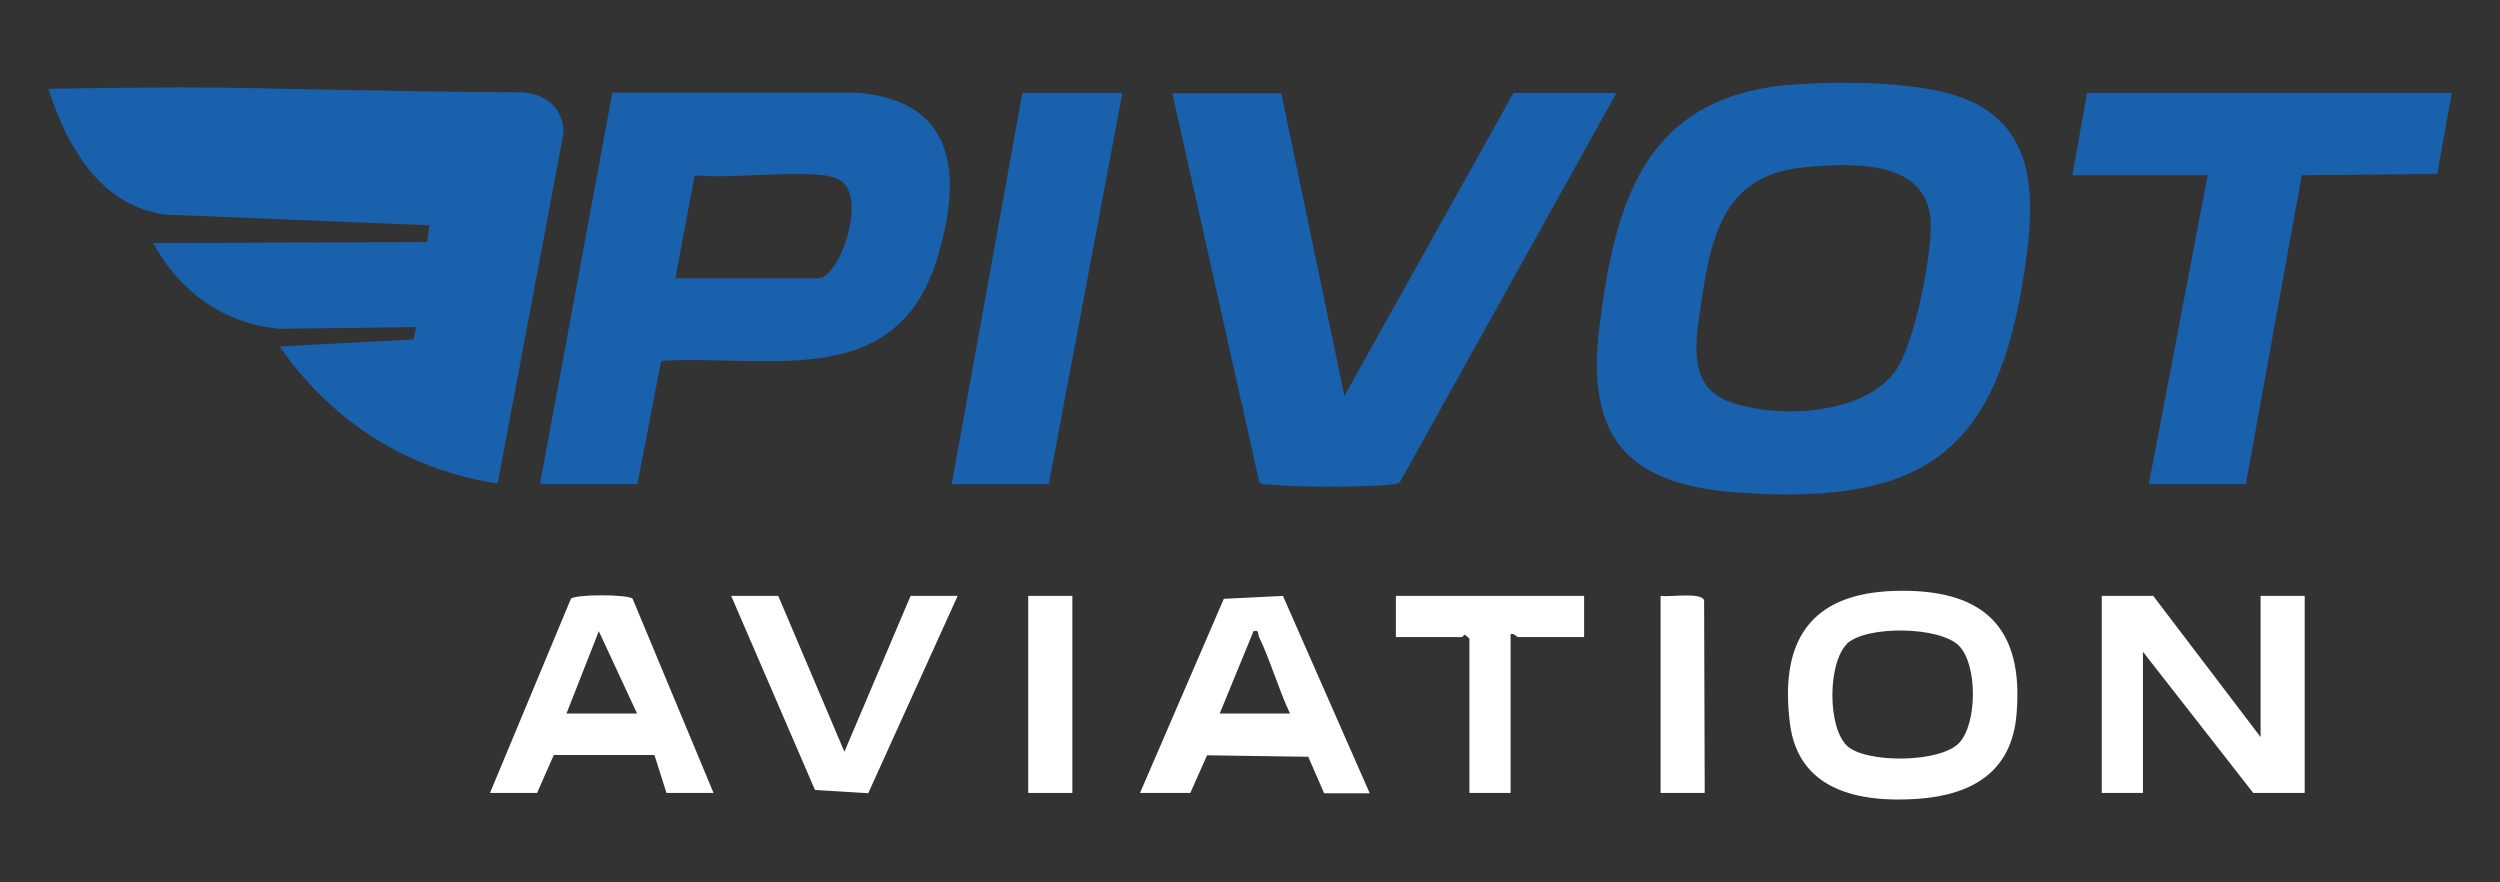
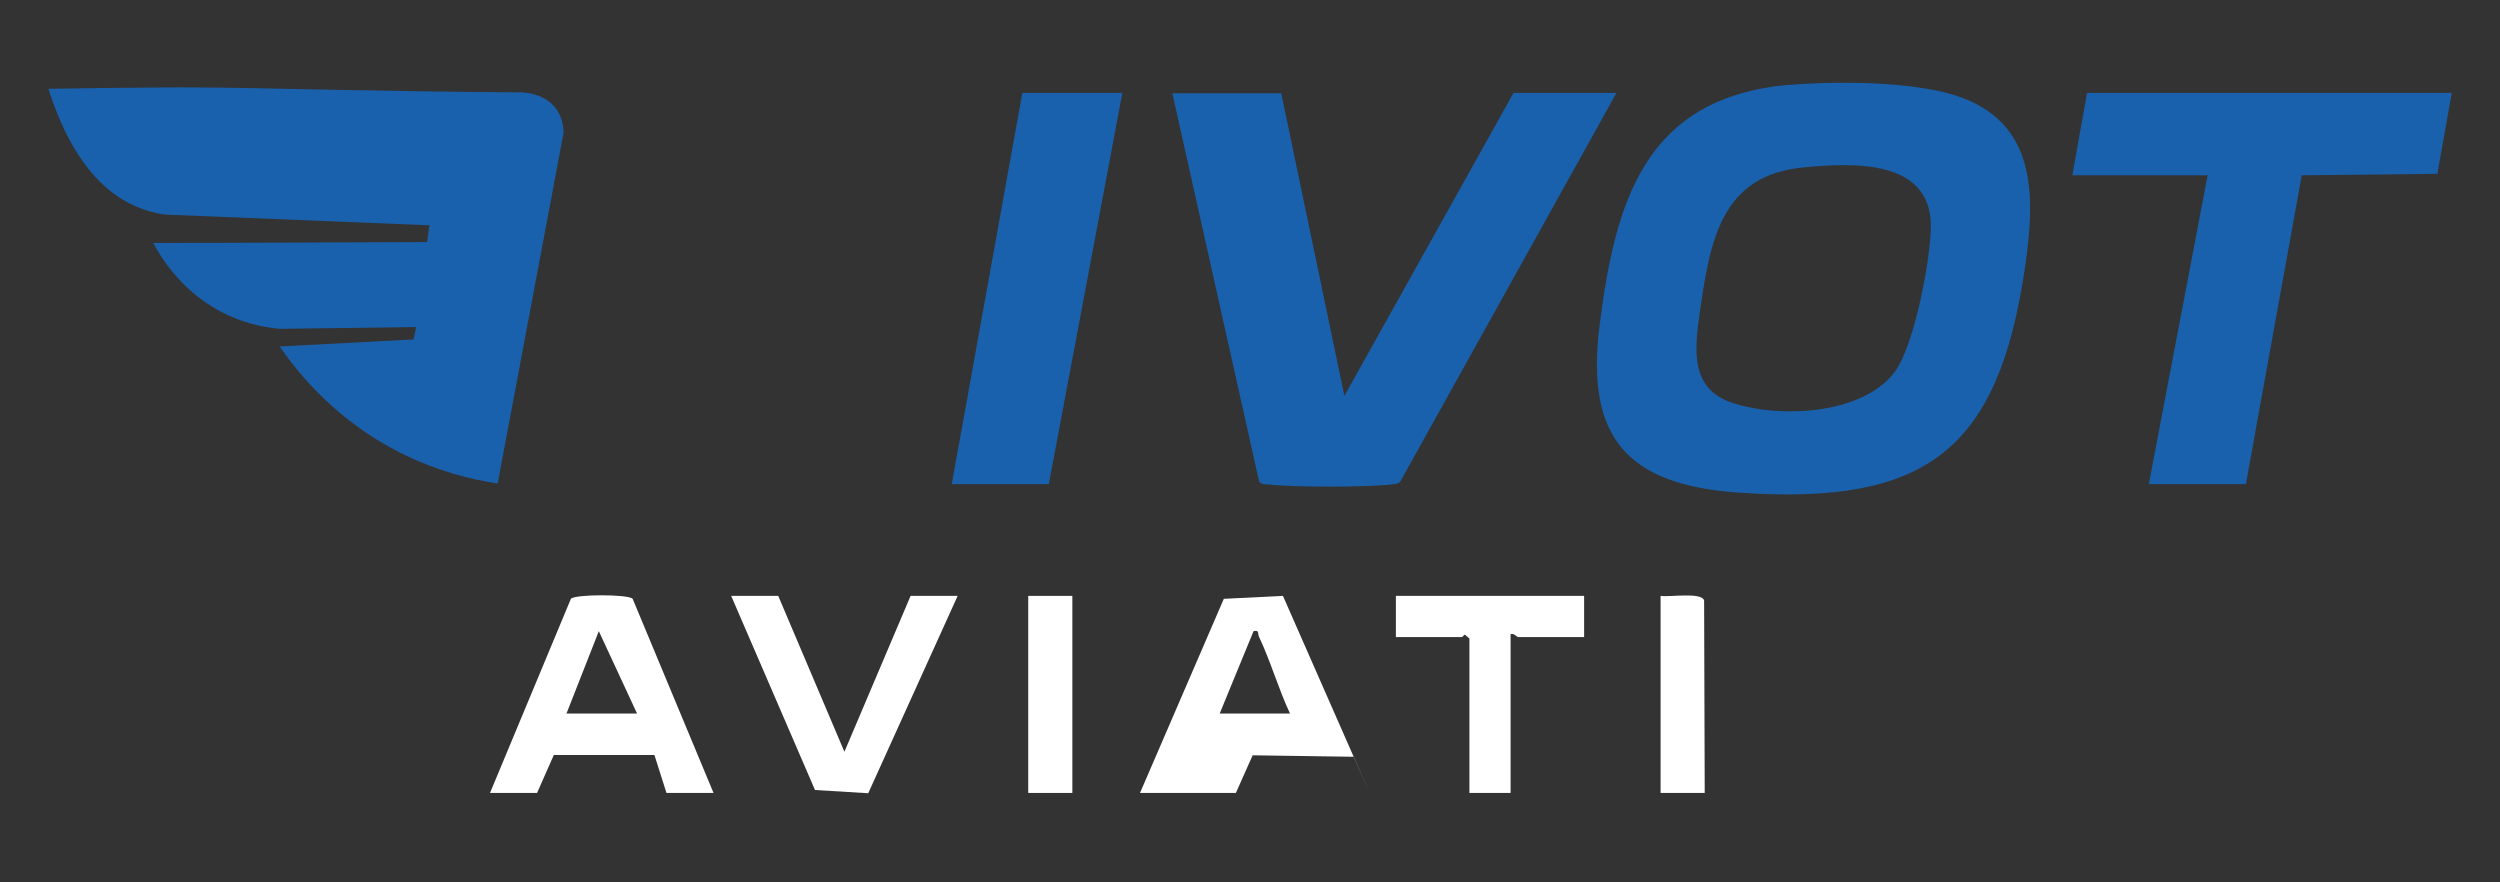
<svg xmlns="http://www.w3.org/2000/svg" id="Layer_1" version="1.1" viewBox="0 0 850 300">
  <rect x="0" y="0" width="850" height="300" fill="#333333" stroke="none" />
  <defs>
    <style>
      .st0 {
        fill: #fff;
      }

      .st1 {
        fill: #1961ad;
      }
    </style>
  </defs>
  <path class="st1" d="M608.4,28.9c15.7-1.4,41.1-1.2,56,3.4,28.2,8.8,27.7,33.9,24.1,58.6-9.1,62.4-33.7,81-97.3,76.6-37.7-2.6-52.1-18.5-47.4-56.4,5.4-43.1,15.6-78,64.7-82.3h0ZM613.4,56.9c-28.4,2.6-32,25.1-35.5,49.5-1.7,12.2-3.4,25.7,10.9,30.5,16.1,5.4,44.2,4.2,55.3-10.3,6.8-8.9,12.3-38.4,12.4-49.7,0-22.8-26.3-21.6-43.1-20h0Z" />
-   <path class="st1" d="M183.6,164.6l24.6-133.1h83c34.4,2.7,35.9,28.7,27.4,56.5-13.9,45.2-56.9,32.6-93.8,34.7l-8.1,41.9h-33.1ZM229.6,94.6h48.5c7.4,0,16.6-26.9,8-33-1.8-1.3-3.9-1.7-6-2-13.7-1.5-29.9,1.2-43.9,0l-6.6,35.1h0Z" />
  <path class="st1" d="M435.6,31.6l21.5,103,57.5-103h35l-73.1,131.4c-.7,1.6-1.9,1.5-3.3,1.7-8.6,1-33.6,1-42.1,0-1.1,0-2.2,0-3-1l-29.5-132h37,0Z" />
  <polygon class="st1" points="833.6 31.6 828.7 59.1 782.6 59.6 763.6 164.6 730.6 164.6 750.6 59.6 704.6 59.6 709.6 31.6 833.6 31.6" />
  <polygon class="st1" points="381.6 31.6 356.6 164.6 323.6 164.6 347.6 31.6 381.6 31.6" />
-   <path class="st0" d="M644.4,200.9c29.7-.8,43.9,12,41.2,42.2-1.7,19.5-15.3,27.2-33.5,28.5-19.8,1.4-40.6-2.7-43.5-25.5-3.6-27.9,6.6-44.4,35.8-45.2ZM628,218.9c-6.6,6.5-6.7,28.3,0,34.7,6.5,6,31.7,5.8,38.1-1,6.2-6.6,6.3-26.5,0-33-6.6-6.7-31.6-7-38.2-.7h0Z" />
-   <polygon class="st0" points="732.1 202.6 768.6 250.6 768.6 202.6 783.6 202.6 783.6 269.6 766.1 269.6 728.6 221.6 728.6 269.6 714.6 269.6 714.6 202.6 732.1 202.6" />
-   <path class="st0" d="M387.6,269.6l28.5-66,20.1-1,29.5,67.1h-15.5l-5.4-12.4-34.4-.5-5.7,12.8h-17.1ZM414.6,242.6h24c-3.9-8.3-6.6-17.8-10.5-26-.6-1.2.2-2.5-1.9-2l-11.5,28h0Z" />
+   <path class="st0" d="M387.6,269.6l28.5-66,20.1-1,29.5,67.1l-5.4-12.4-34.4-.5-5.7,12.8h-17.1ZM414.6,242.6h24c-3.9-8.3-6.6-17.8-10.5-26-.6-1.2.2-2.5-1.9-2l-11.5,28h0Z" />
  <path class="st0" d="M242.6,269.6h-16l-4.1-12.9h-34.2l-5.7,12.9h-16l27.5-66c1.3-1.6,19.7-1.6,21,0l27.5,66h0ZM216.6,242.6l-13-28-11,28h24Z" />
  <polygon class="st0" points="264.6 202.6 287.1 255.6 309.6 202.6 325.6 202.6 295.2 269.7 277.1 268.6 248.6 202.6 264.6 202.6" />
  <path class="st0" d="M538.6,202.6v14h-22.5c-.3,0-1.4-1.4-2.5-1v54h-14v-52.5l-1.5-1.3c-.4,0-.8.8-1,.8h-22.5v-14h64Z" />
  <rect class="st0" x="349.6" y="202.6" width="15" height="67" />
  <path class="st0" d="M579.6,269.6h-15v-67c2.9.5,14.1-1.4,14.8,1.6l.2,65.4h0Z" />
  <path class="st1" d="M16.6,30.2c10.6-.2,25.7-.4,43.9-.5,20.2,0,32.3.5,57,.9,13.7.3,33.6.6,57.9.8.4,0,9.4-.7,13.9,5.9,2.1,3.1,2.3,6.4,2.3,7.9l-22.4,119.2c-8.6-1.3-20.4-4.1-33.2-10.5-21.9-11.1-34.8-27.2-40.9-36.1,15.2-.8,30.4-1.6,45.5-2.4.3-1.4.6-2.8.9-4.2-15.4.2-30.8.4-46.3.6-4.6-.4-10.8-1.5-17.4-4.5-15.4-7-23-19.6-25.7-24.7,31,0,62.1-.2,93.1-.3.3-1.9.5-3.8.8-5.7l-88.8-3.6c-1.8,0-5.1-.6-9.2-2.1-18.4-6.8-27.2-27-31.6-40.9l.2.2Z" />
</svg>